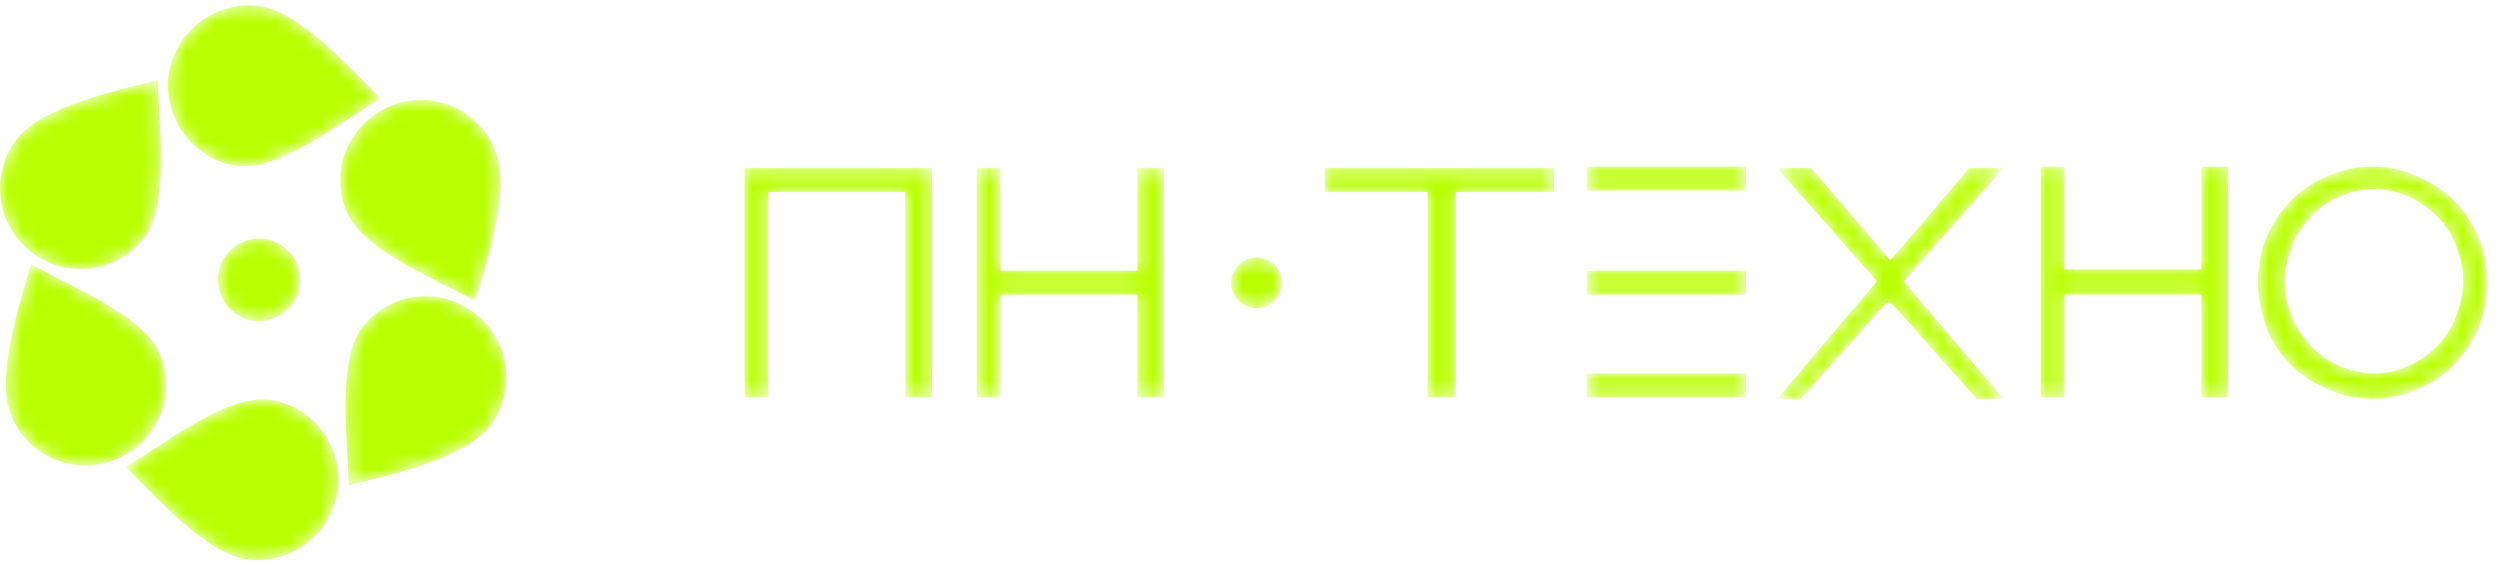
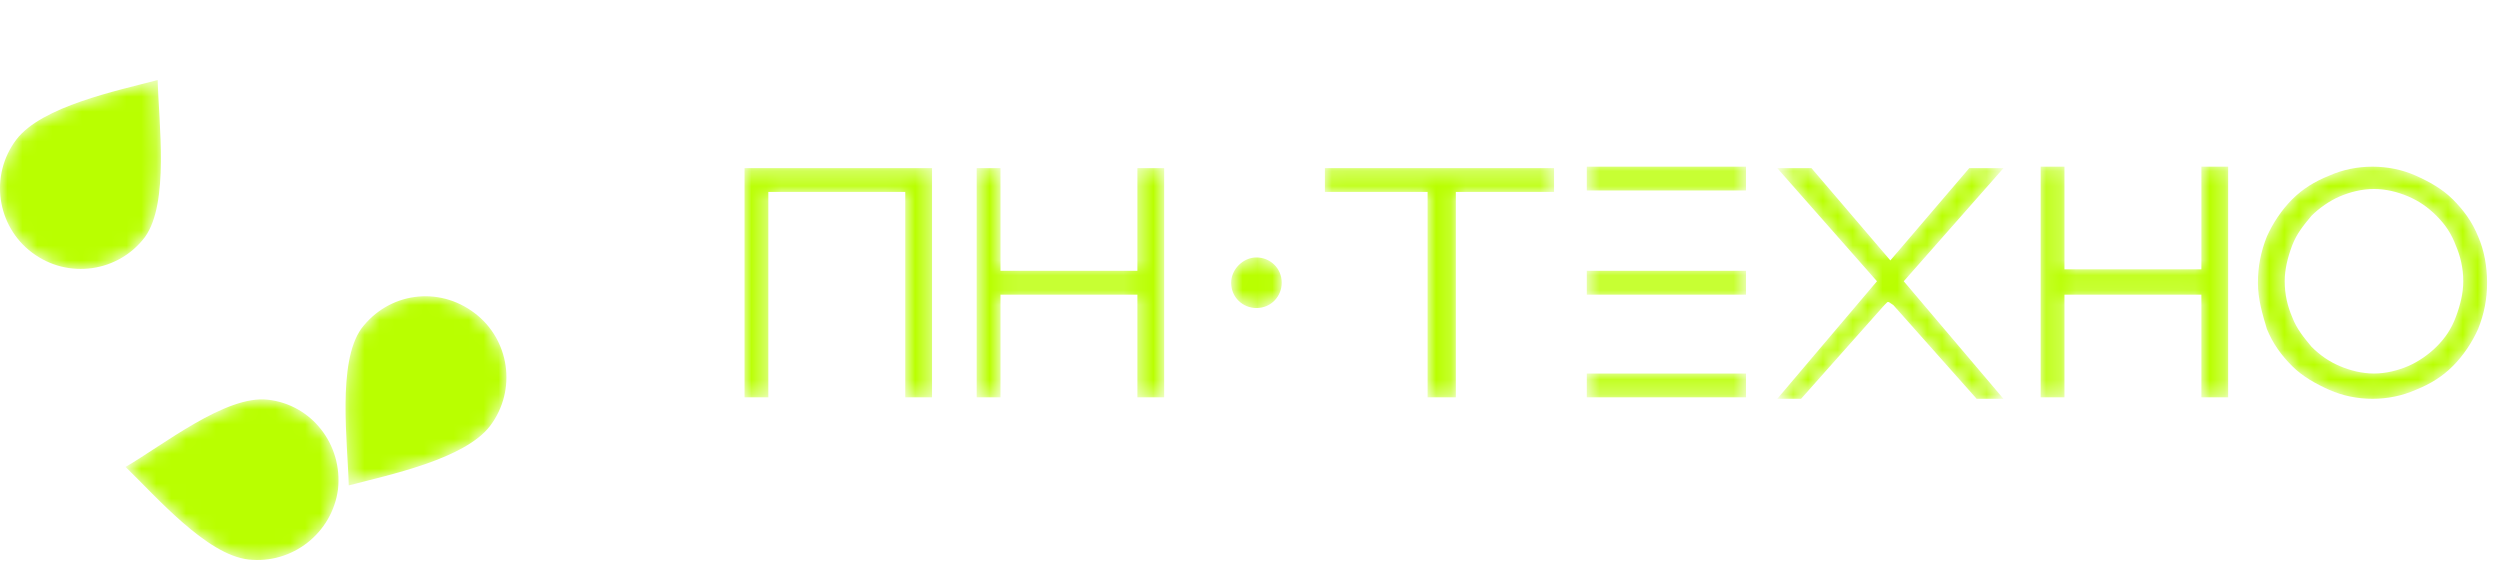
<svg xmlns="http://www.w3.org/2000/svg" width="168" height="38" viewBox="0 0 168 38" fill="none">
  <mask id="mask0_255_5201" style="mask-type:luminance" maskUnits="userSpaceOnUse" x="23" y="19" width="12" height="14">
    <path d="M31.882 21.03C34.24 22.798 34.764 26.204 32.93 28.627C31.227 30.853 26.184 31.901 23.434 32.621C23.369 29.74 22.648 24.37 24.285 22.078C26.119 19.655 29.459 19.197 31.882 21.03Z" fill="white" />
  </mask>
  <g mask="url(#mask0_255_5201)">
    <path d="M31.882 21.03C34.24 22.798 34.764 26.204 32.93 28.627C31.227 30.853 26.184 31.901 23.434 32.621C23.369 29.74 22.648 24.37 24.285 22.078C26.119 19.655 29.459 19.197 31.882 21.03Z" fill="#B9FF00" />
  </g>
  <mask id="mask1_255_5201" style="mask-type:luminance" maskUnits="userSpaceOnUse" x="14" y="16" width="7" height="6">
    <path d="M17.082 16.053C18.588 15.857 19.963 16.97 20.16 18.476C20.356 19.982 19.243 21.358 17.737 21.554C16.23 21.75 14.855 20.637 14.659 19.131C14.462 17.625 15.576 16.25 17.082 16.053Z" fill="white" />
  </mask>
  <g mask="url(#mask1_255_5201)">
-     <path d="M17.082 16.053C18.588 15.857 19.963 16.97 20.16 18.476C20.356 19.982 19.243 21.358 17.737 21.554C16.23 21.75 14.855 20.637 14.659 19.131C14.462 17.625 15.576 16.25 17.082 16.053Z" fill="#B9FF00" />
-   </g>
+     </g>
  <mask id="mask2_255_5201" style="mask-type:luminance" maskUnits="userSpaceOnUse" x="0" y="17" width="12" height="15">
-     <path d="M7.848 30.853C5.097 32.032 1.954 30.722 0.775 27.972C-0.338 25.352 1.299 20.506 2.085 17.756C4.574 19.197 9.682 21.161 10.729 23.781C11.908 26.531 10.598 29.675 7.848 30.853Z" fill="white" />
-   </mask>
+     </mask>
  <g mask="url(#mask2_255_5201)">
    <path d="M7.848 30.853C5.097 32.032 1.954 30.722 0.775 27.972C-0.338 25.352 1.299 20.506 2.085 17.756C4.574 19.197 9.682 21.161 10.729 23.781C11.908 26.531 10.598 29.675 7.848 30.853Z" fill="#B9FF00" />
  </g>
  <mask id="mask3_255_5201" style="mask-type:luminance" maskUnits="userSpaceOnUse" x="8" y="26" width="15" height="12">
    <path d="M22.714 32.883C22.321 35.831 19.636 37.926 16.689 37.599C13.873 37.271 10.533 33.407 8.437 31.377C10.926 29.936 15.182 26.531 17.998 26.859C20.945 27.186 23.041 29.871 22.714 32.883Z" fill="white" />
  </mask>
  <g mask="url(#mask3_255_5201)">
    <path d="M22.714 32.883C22.321 35.831 19.636 37.926 16.689 37.599C13.873 37.271 10.533 33.407 8.437 31.377C10.926 29.936 15.182 26.531 17.998 26.859C20.945 27.186 23.041 29.871 22.714 32.883Z" fill="#B9FF00" />
  </g>
  <mask id="mask4_255_5201" style="mask-type:luminance" maskUnits="userSpaceOnUse" x="22" y="6" width="12" height="15">
    <path d="M26.185 7.147C28.935 5.968 32.079 7.278 33.258 10.028C34.371 12.648 32.733 17.494 31.948 20.244C29.459 18.803 24.351 16.839 23.303 14.219C22.125 11.469 23.434 8.325 26.185 7.147Z" fill="white" />
  </mask>
  <g mask="url(#mask4_255_5201)">
-     <path d="M26.185 7.147C28.935 5.968 32.079 7.278 33.258 10.028C34.371 12.648 32.733 17.494 31.948 20.244C29.459 18.803 24.351 16.839 23.303 14.219C22.125 11.469 23.434 8.325 26.185 7.147Z" fill="#B9FF00" />
-   </g>
+     </g>
  <mask id="mask5_255_5201" style="mask-type:luminance" maskUnits="userSpaceOnUse" x="11" y="0" width="15" height="12">
-     <path d="M11.319 5.117C11.712 2.17 14.397 0.074 17.344 0.401C20.16 0.729 23.5 4.593 25.595 6.623C23.107 8.063 18.85 11.469 16.034 11.141C13.087 10.814 10.991 8.063 11.319 5.117Z" fill="white" />
-   </mask>
+     </mask>
  <g mask="url(#mask5_255_5201)">
-     <path d="M11.319 5.117C11.712 2.17 14.397 0.074 17.344 0.401C20.16 0.729 23.5 4.593 25.595 6.623C23.107 8.063 18.85 11.469 16.034 11.141C13.087 10.814 10.991 8.063 11.319 5.117Z" fill="#B9FF00" />
-   </g>
+     </g>
  <mask id="mask6_255_5201" style="mask-type:luminance" maskUnits="userSpaceOnUse" x="0" y="5" width="11" height="14">
    <path d="M2.15 16.97C-0.207 15.202 -0.731 11.796 1.103 9.373C2.805 7.147 7.848 6.099 10.598 5.378C10.664 8.26 11.384 13.63 9.747 15.922C7.979 18.28 4.574 18.803 2.15 16.97Z" fill="white" />
  </mask>
  <g mask="url(#mask6_255_5201)">
    <path d="M2.15 16.97C-0.207 15.202 -0.731 11.796 1.103 9.373C2.805 7.147 7.848 6.099 10.598 5.378C10.664 8.26 11.384 13.63 9.747 15.922C7.979 18.28 4.574 18.803 2.15 16.97Z" fill="#B9FF00" />
  </g>
  <mask id="mask7_255_5201" style="mask-type:luminance" maskUnits="userSpaceOnUse" x="50" y="11" width="118" height="16">
    <path d="M117.332 12.8H106.632V11.2H117.332V12.8ZM117.332 19.8H106.632V18.2H117.332V19.8ZM89.032 12.9V11.3H104.432V12.9H97.832V26.7H95.933V12.9H89.032ZM153.532 18.9C153.532 19.8 153.732 20.6 154.032 21.3C154.332 22.1 154.832 22.7 155.332 23.3C155.932 23.9 156.532 24.3 157.232 24.6C157.932 24.9 158.732 25.1 159.532 25.1C160.332 25.1 161.132 24.9 161.832 24.6C162.532 24.3 163.232 23.8 163.732 23.3C164.332 22.7 164.732 22.1 165.032 21.3C165.332 20.5 165.532 19.7 165.532 18.9C165.532 18.1 165.332 17.2 165.032 16.5C164.732 15.7 164.332 15.1 163.732 14.5C163.132 13.9 162.532 13.5 161.832 13.2C161.132 12.9 160.332 12.7 159.532 12.7C158.732 12.7 157.932 12.9 157.232 13.2C156.532 13.5 155.832 14 155.332 14.5C154.832 15.1 154.332 15.7 154.032 16.5C153.732 17.3 153.532 18.1 153.532 18.9ZM151.732 19C151.732 17.9 151.932 16.9 152.332 15.9C152.732 15 153.332 14.1 154.032 13.4C154.732 12.7 155.532 12.2 156.532 11.8C157.432 11.4 158.432 11.2 159.432 11.2C160.432 11.2 161.432 11.4 162.332 11.8C163.232 12.2 164.132 12.7 164.832 13.4C165.532 14.1 166.132 14.9 166.532 15.9C166.932 16.8 167.132 17.9 167.132 19C167.132 20.1 166.932 21.1 166.532 22.1C166.132 23 165.532 23.9 164.832 24.6C164.132 25.3 163.332 25.8 162.332 26.2C161.432 26.6 160.432 26.8 159.432 26.8C158.432 26.8 157.432 26.6 156.532 26.2C155.632 25.8 154.732 25.3 154.032 24.6C153.332 23.9 152.732 23.1 152.332 22.1C152.032 21.1 151.732 20.1 151.732 19ZM84.433 17.3C85.332 17.3 86.132 18 86.132 19C86.132 19.9 85.433 20.7 84.433 20.7C83.532 20.7 82.733 20 82.733 19C82.733 18.1 83.532 17.3 84.433 17.3ZM149.732 11.2H147.932V18.1H138.732V11.2H137.132V26.7H138.732V19.8H147.932V26.7H149.732C149.732 21.6 149.732 16.4 149.732 11.2ZM126.132 18.9L119.432 11.3H121.732L127.032 17.5L132.332 11.3H134.632L127.932 18.9L134.632 26.8H132.832L127.232 20.5L126.932 20.3H126.832L126.732 20.4C126.632 20.5 126.632 20.5 126.632 20.5L121.032 26.8H119.432L126.132 18.9ZM78.233 11.3H76.433V18.2H67.233V11.3H65.632V26.7H67.233V19.8H76.433V26.7H78.233C78.233 21.6 78.233 16.4 78.233 11.3ZM62.633 11.3H60.833H50.032V26.7H51.633V12.9H60.833V26.7H62.633C62.633 21.6 62.633 16.4 62.633 11.3ZM117.332 26.7H106.632V25.1H117.332V26.7ZM66.733 11.3H65.632H66.733ZM51.133 11.3H50.032H51.133ZM138.132 11.3H137.032H138.132Z" fill="white" />
  </mask>
  <g mask="url(#mask7_255_5201)">
    <path d="M117.332 12.8H106.632V11.2H117.332V12.8ZM117.332 19.8H106.632V18.2H117.332V19.8ZM89.032 12.9V11.3H104.432V12.9H97.832V26.7H95.933V12.9H89.032ZM153.532 18.9C153.532 19.8 153.732 20.6 154.032 21.3C154.332 22.1 154.832 22.7 155.332 23.3C155.932 23.9 156.532 24.3 157.232 24.6C157.932 24.9 158.732 25.1 159.532 25.1C160.332 25.1 161.132 24.9 161.832 24.6C162.532 24.3 163.232 23.8 163.732 23.3C164.332 22.7 164.732 22.1 165.032 21.3C165.332 20.5 165.532 19.7 165.532 18.9C165.532 18 165.332 17.2 165.032 16.5C164.732 15.7 164.332 15.1 163.732 14.5C163.132 13.9 162.532 13.5 161.832 13.2C161.132 12.9 160.332 12.7 159.532 12.7C158.732 12.7 157.932 12.9 157.232 13.2C156.532 13.5 155.832 14 155.332 14.5C154.832 15.1 154.332 15.7 154.032 16.5C153.732 17.3 153.532 18.1 153.532 18.9ZM151.732 19C151.732 17.9 151.932 16.9 152.332 15.9C152.732 15 153.332 14.1 154.032 13.4C154.732 12.7 155.532 12.2 156.532 11.8C157.432 11.4 158.432 11.2 159.432 11.2C160.432 11.2 161.432 11.4 162.332 11.8C163.232 12.2 164.132 12.7 164.832 13.4C165.532 14.1 166.132 14.9 166.532 15.9C166.932 16.8 167.132 17.9 167.132 19C167.132 20.1 166.932 21.1 166.532 22.1C166.132 23 165.532 23.9 164.832 24.6C164.132 25.3 163.332 25.8 162.332 26.2C161.432 26.6 160.432 26.8 159.432 26.8C158.432 26.8 157.432 26.6 156.532 26.2C155.632 25.8 154.732 25.3 154.032 24.6C153.332 23.9 152.732 23.1 152.332 22.1C152.032 21.1 151.732 20.1 151.732 19ZM84.433 17.3C85.332 17.3 86.132 18 86.132 19C86.132 19.9 85.433 20.7 84.433 20.7C83.532 20.7 82.733 20 82.733 19C82.733 18.1 83.532 17.3 84.433 17.3ZM149.732 11.2H147.932V18.1H138.732V11.2H137.132V26.7H138.732V19.8H147.932V26.7H149.732C149.732 21.6 149.732 16.4 149.732 11.2ZM126.132 18.9L119.432 11.3H121.732L127.032 17.5L132.332 11.3H134.632L127.932 18.9L134.632 26.8H132.832L127.232 20.5L126.932 20.3H126.832L126.732 20.4C126.632 20.5 126.632 20.5 126.632 20.5L121.032 26.8H119.432L126.132 18.9ZM78.233 11.3H76.433V18.2H67.233V11.3H65.632V26.7H67.233V19.8H76.433V26.7H78.233C78.233 21.6 78.233 16.4 78.233 11.3ZM62.633 11.3H60.833H50.032V26.7H51.633V12.9H60.833V26.7H62.633C62.633 21.6 62.633 16.4 62.633 11.3ZM117.332 26.7H106.632V25.1H117.332V26.7Z" fill="#B9FF00" />
  </g>
</svg>